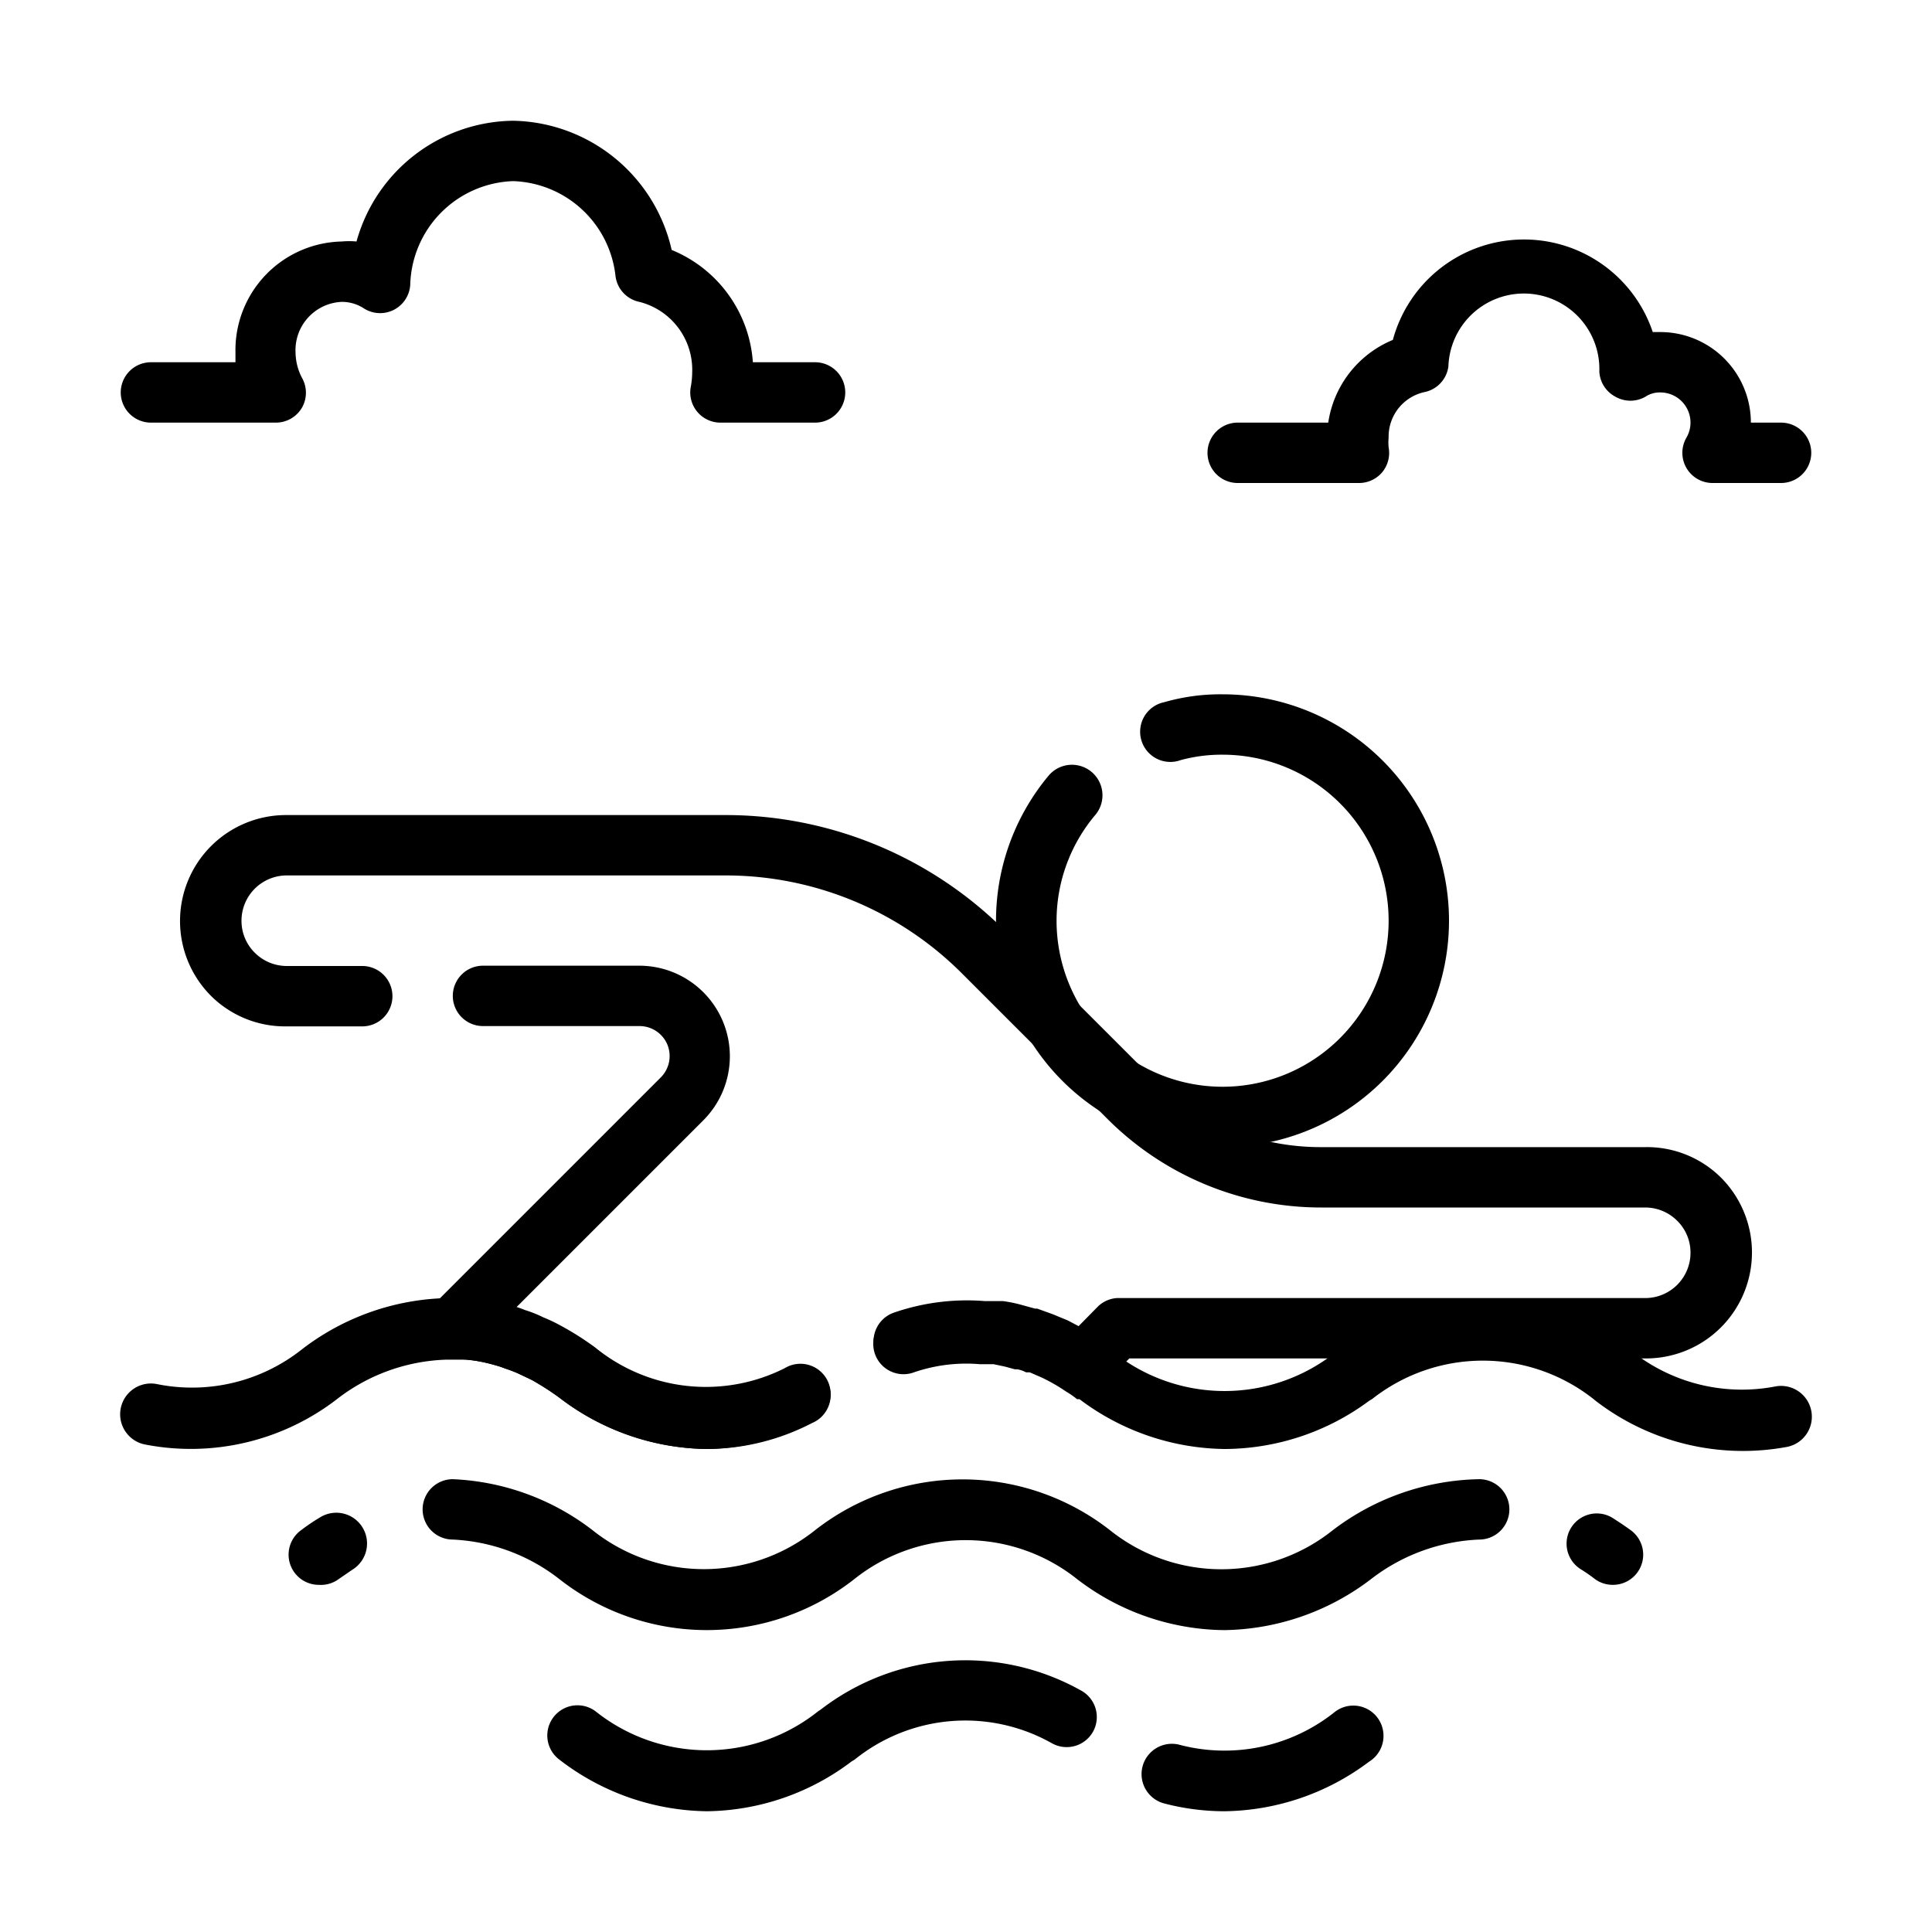
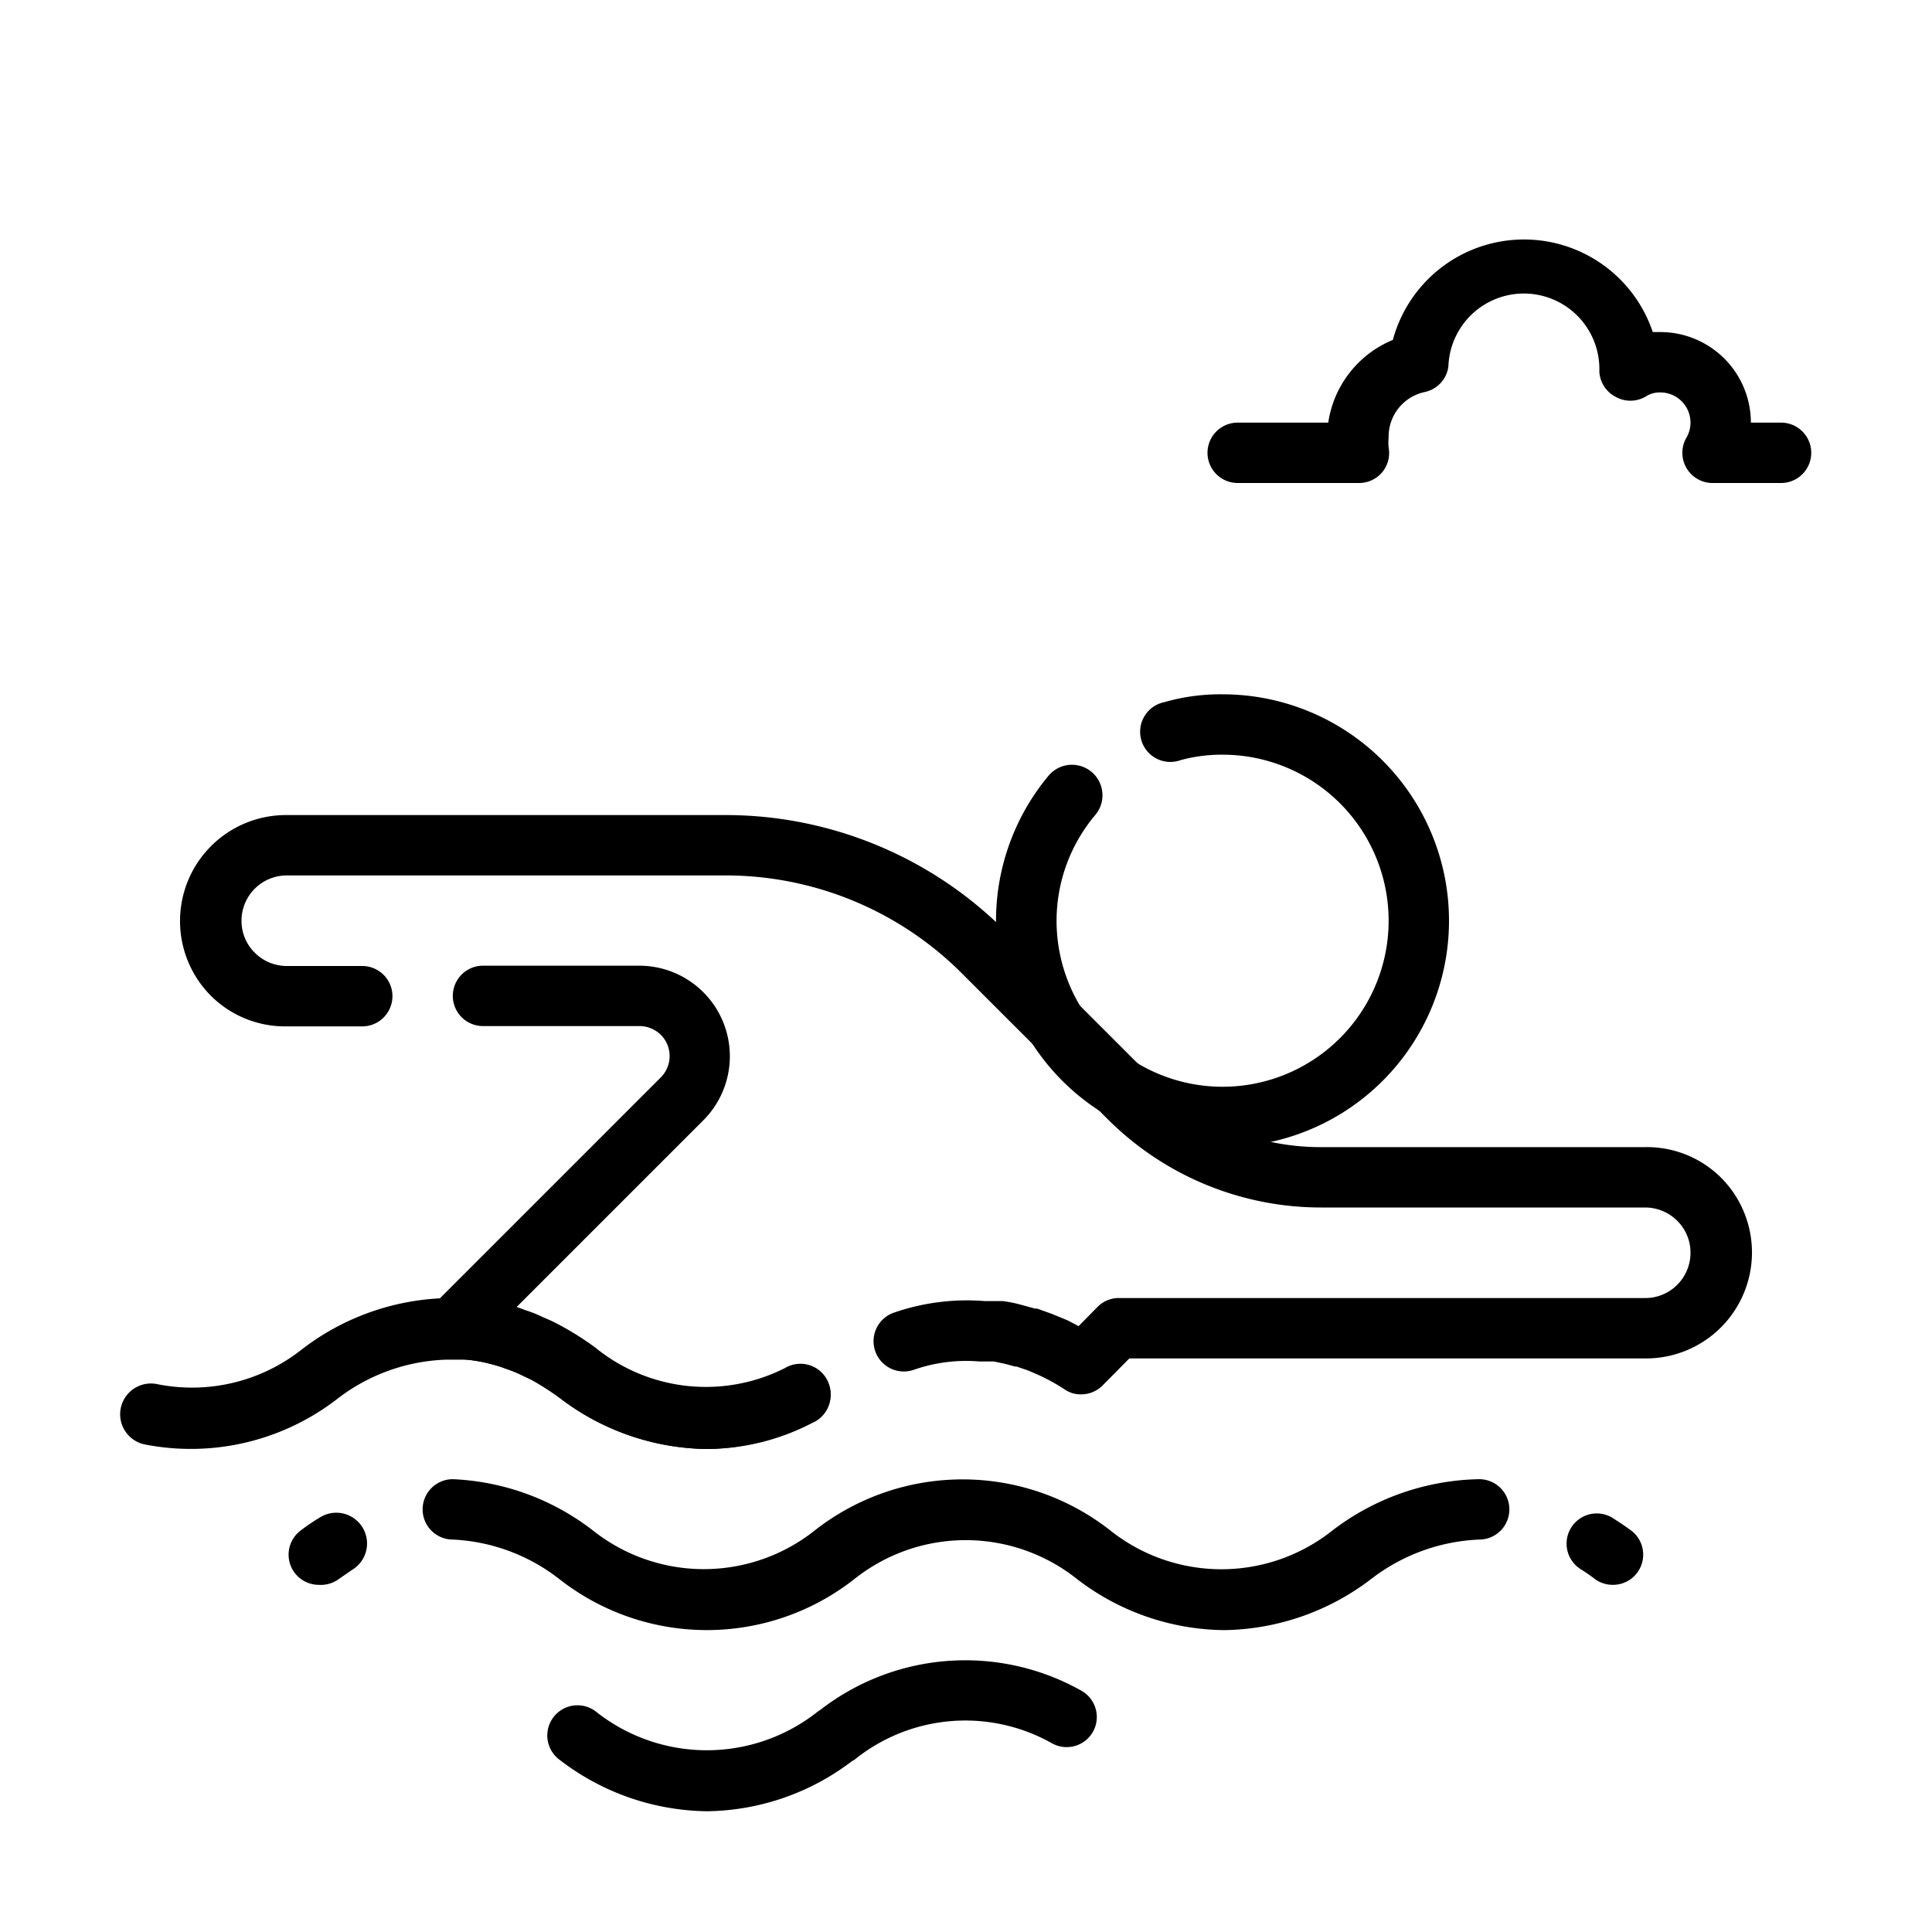
<svg xmlns="http://www.w3.org/2000/svg" viewBox="0 0 64 64">
  <title />
  <g id="swim">
    <path d="M53.43,52.5a1,1,0,0,1-.58-.18,5.52,5.52,0,0,0-.49-.34,1,1,0,1,1,1.07-1.69c.2.13.4.26.59.4a1,1,0,0,1,.22,1.4A1,1,0,0,1,53.43,52.5Z" />
    <path d="M40.56,54a8.12,8.12,0,0,1-4.88-1.69,5.92,5.92,0,0,0-7.38,0,7.91,7.91,0,0,1-9.77,0A6.2,6.2,0,0,0,15,51a1,1,0,0,1-1-1,1,1,0,0,1,1-1,8.15,8.15,0,0,1,4.63,1.69,5.91,5.91,0,0,0,7.37,0,7.93,7.93,0,0,1,9.77,0,5.91,5.91,0,0,0,7.38,0A8.24,8.24,0,0,1,49,49a1,1,0,0,1,1,1,1,1,0,0,1-1,1,6.28,6.28,0,0,0-3.57,1.3A8.19,8.19,0,0,1,40.56,54Z" />
    <path d="M10.56,52.5a1,1,0,0,1-.8-.4,1,1,0,0,1,.2-1.4,6.75,6.75,0,0,1,.65-.44A1,1,0,0,1,11.67,52l-.51.35A1,1,0,0,1,10.56,52.5Z" />
-     <path d="M40.56,60a7.92,7.92,0,0,1-2-.26,1,1,0,1,1,.52-1.94,5.85,5.85,0,0,0,5.15-1.1,1,1,0,0,1,.6-.2,1,1,0,0,1,1,1,1,1,0,0,1-.48.86A8.12,8.12,0,0,1,40.56,60Z" />
    <path d="M23.42,60a8.15,8.15,0,0,1-4.89-1.71,1,1,0,1,1,1.2-1.6,5.91,5.91,0,0,0,7.37,0l.09-.06A7.84,7.84,0,0,1,35.81,56a1,1,0,0,1,.4,1.36,1,1,0,0,1-1.36.39,5.84,5.84,0,0,0-6.54.54l-.1.06A8.08,8.08,0,0,1,23.42,60Z" />
    <path d="M40.5,38a7.5,7.5,0,0,1-5.76-12.31A1,1,0,1,1,36.28,27,5.44,5.44,0,0,0,35,30.5,5.5,5.5,0,1,0,40.5,25a5.19,5.19,0,0,0-1.39.18,1,1,0,1,1-.54-1.92A6.72,6.72,0,0,1,40.5,23a7.5,7.5,0,0,1,0,15Z" />
    <path d="M23.42,48a8.18,8.18,0,0,1-4.89-1.7,8.69,8.69,0,0,0-.92-.59l-.42-.2a3,3,0,0,0-.46-.18c-.18-.07-.32-.1-.45-.14a4.82,4.82,0,0,0-.84-.15L15,45a1,1,0,0,1-.92-.62,1,1,0,0,1,.21-1.09l7.6-7.6a1,1,0,0,0,.22-1.08,1,1,0,0,0-.93-.62H16a1,1,0,0,1,0-2h5.17a3,3,0,0,1,2.13,5.12l-6.22,6.22.32.11a3.31,3.31,0,0,1,.64.26,4.15,4.15,0,0,1,.51.24,9.63,9.63,0,0,1,1.17.74,5.8,5.8,0,0,0,6.28.68,1,1,0,1,1,.9,1.78A7.61,7.61,0,0,1,23.42,48Z" />
    <path d="M35.81,46.19a.92.92,0,0,1-.55-.17,6.69,6.69,0,0,0-.81-.45l-.39-.17-.38-.13,0,0h-.05l-.33-.09-.38-.08-.21,0-.27,0a5.27,5.27,0,0,0-2.18.28,1,1,0,0,1-.64-1.9,7.41,7.41,0,0,1,3-.38l.37,0,.23,0a4.58,4.58,0,0,1,.56.11l.51.14h0l.07,0h0l.5.18.51.21.36.19.64-.65A1,1,0,0,1,37,43H54.5A1.5,1.5,0,0,0,56,41.5a1.48,1.48,0,0,0-.44-1.06A1.5,1.5,0,0,0,54.5,40H43.77a10,10,0,0,1-7.08-2.93l-4.8-4.8A11.06,11.06,0,0,0,24,29H9.5A1.5,1.5,0,0,0,8,30.5a1.48,1.48,0,0,0,.44,1.06A1.5,1.5,0,0,0,9.5,32H12a1,1,0,0,1,0,2H9.5A3.48,3.48,0,0,1,7,33,3.51,3.51,0,0,1,9.5,27H24a13.1,13.1,0,0,1,9.31,3.85l4.8,4.8A7.92,7.92,0,0,0,43.77,38H54.5A3.48,3.48,0,0,1,57,39a3.51,3.51,0,0,1-2.48,6H37.41l-.89.9A1,1,0,0,1,35.81,46.19Zm-1.91-.9Zm-.37-.08h0Z" />
-     <path d="M40.56,48a8.13,8.13,0,0,1-4.8-1.65l-.08,0a2.9,2.9,0,0,0-.36-.25,5.83,5.83,0,0,0-.84-.48l-.37-.16-.12,0a1,1,0,0,0-.29-.1l-.08,0h0l-.33-.09-.38-.08-.22,0-.24,0a5.32,5.32,0,0,0-2.2.28,1,1,0,0,1-.64-1.9,7.41,7.41,0,0,1,3-.38l.37,0,.23,0a4.58,4.58,0,0,1,.56.11l.51.14h0a3.75,3.75,0,0,1,.53.19,3.46,3.46,0,0,1,.57.24,6.41,6.41,0,0,1,1,.59,2.55,2.55,0,0,1,.4.27l.1.06a5.91,5.91,0,0,0,7.37,0l.1-.06a8,8,0,0,1,9.67,0l.06.05a5.86,5.86,0,0,0,4.72,1.15,1,1,0,1,1,.4,2,8,8,0,0,1-6.36-1.54l-.06-.05a5.92,5.92,0,0,0-7.32,0l-.1.06A8.08,8.08,0,0,1,40.56,48Z" />
    <path d="M23.42,48a8.18,8.18,0,0,1-4.89-1.7,8.69,8.69,0,0,0-.92-.59l-.42-.2c-.18-.08-.33-.13-.47-.18a3.2,3.2,0,0,0-.48-.15,4.63,4.63,0,0,0-.8-.14c-.24,0-.44,0-.64,0a6.22,6.22,0,0,0-3.64,1.31A7.93,7.93,0,0,1,4.8,47.85a1,1,0,0,1,.4-2A5.86,5.86,0,0,0,10,44.7,8.17,8.17,0,0,1,14.84,43h.22a3.77,3.77,0,0,1,.58,0,7.46,7.46,0,0,1,1.1.19,4.62,4.62,0,0,1,.66.21,3.94,3.94,0,0,1,.6.24,5.15,5.15,0,0,1,.55.26,9.63,9.63,0,0,1,1.17.74,5.8,5.8,0,0,0,6.28.68,1,1,0,1,1,.9,1.78A7.61,7.61,0,0,1,23.42,48Z" />
-     <path d="M27,14H23.88a1,1,0,0,1-1-1.17,2.73,2.73,0,0,0,.05-.5A2.32,2.32,0,0,0,21.18,10a1,1,0,0,1-.79-.85A3.53,3.53,0,0,0,17,6a3.53,3.53,0,0,0-3.41,3.43,1,1,0,0,1-1.53.79,1.33,1.33,0,0,0-.74-.22,1.6,1.6,0,0,0-1.53,1.67,1.87,1.87,0,0,0,.21.84,1,1,0,0,1,0,1,1,1,0,0,1-.86.49H5a1,1,0,0,1,0-2H7.8c0-.11,0-.22,0-.33A3.6,3.6,0,0,1,11.32,8a2.7,2.7,0,0,1,.49,0A5.45,5.45,0,0,1,17,4a5.49,5.49,0,0,1,5.25,4.28A4.34,4.34,0,0,1,24.94,12H27a1,1,0,0,1,0,2Z" />
    <path d="M59,16H56.73a1,1,0,0,1-.86-1.51A1,1,0,0,0,56,14a1,1,0,0,0-1-1,.85.85,0,0,0-.49.14,1,1,0,0,1-1,0,1,1,0,0,1-.53-.83,2.5,2.5,0,0,0-5-.17,1,1,0,0,1-.8.85A1.51,1.51,0,0,0,46,14.5a1.66,1.66,0,0,0,0,.32,1,1,0,0,1-.21.82,1,1,0,0,1-.77.36H41a1,1,0,0,1,0-2h3a3.52,3.52,0,0,1,2.14-2.74A4.5,4.5,0,0,1,54.75,11H55a3,3,0,0,1,3,3h1a1,1,0,0,1,0,2Z" />
  </g>
</svg>